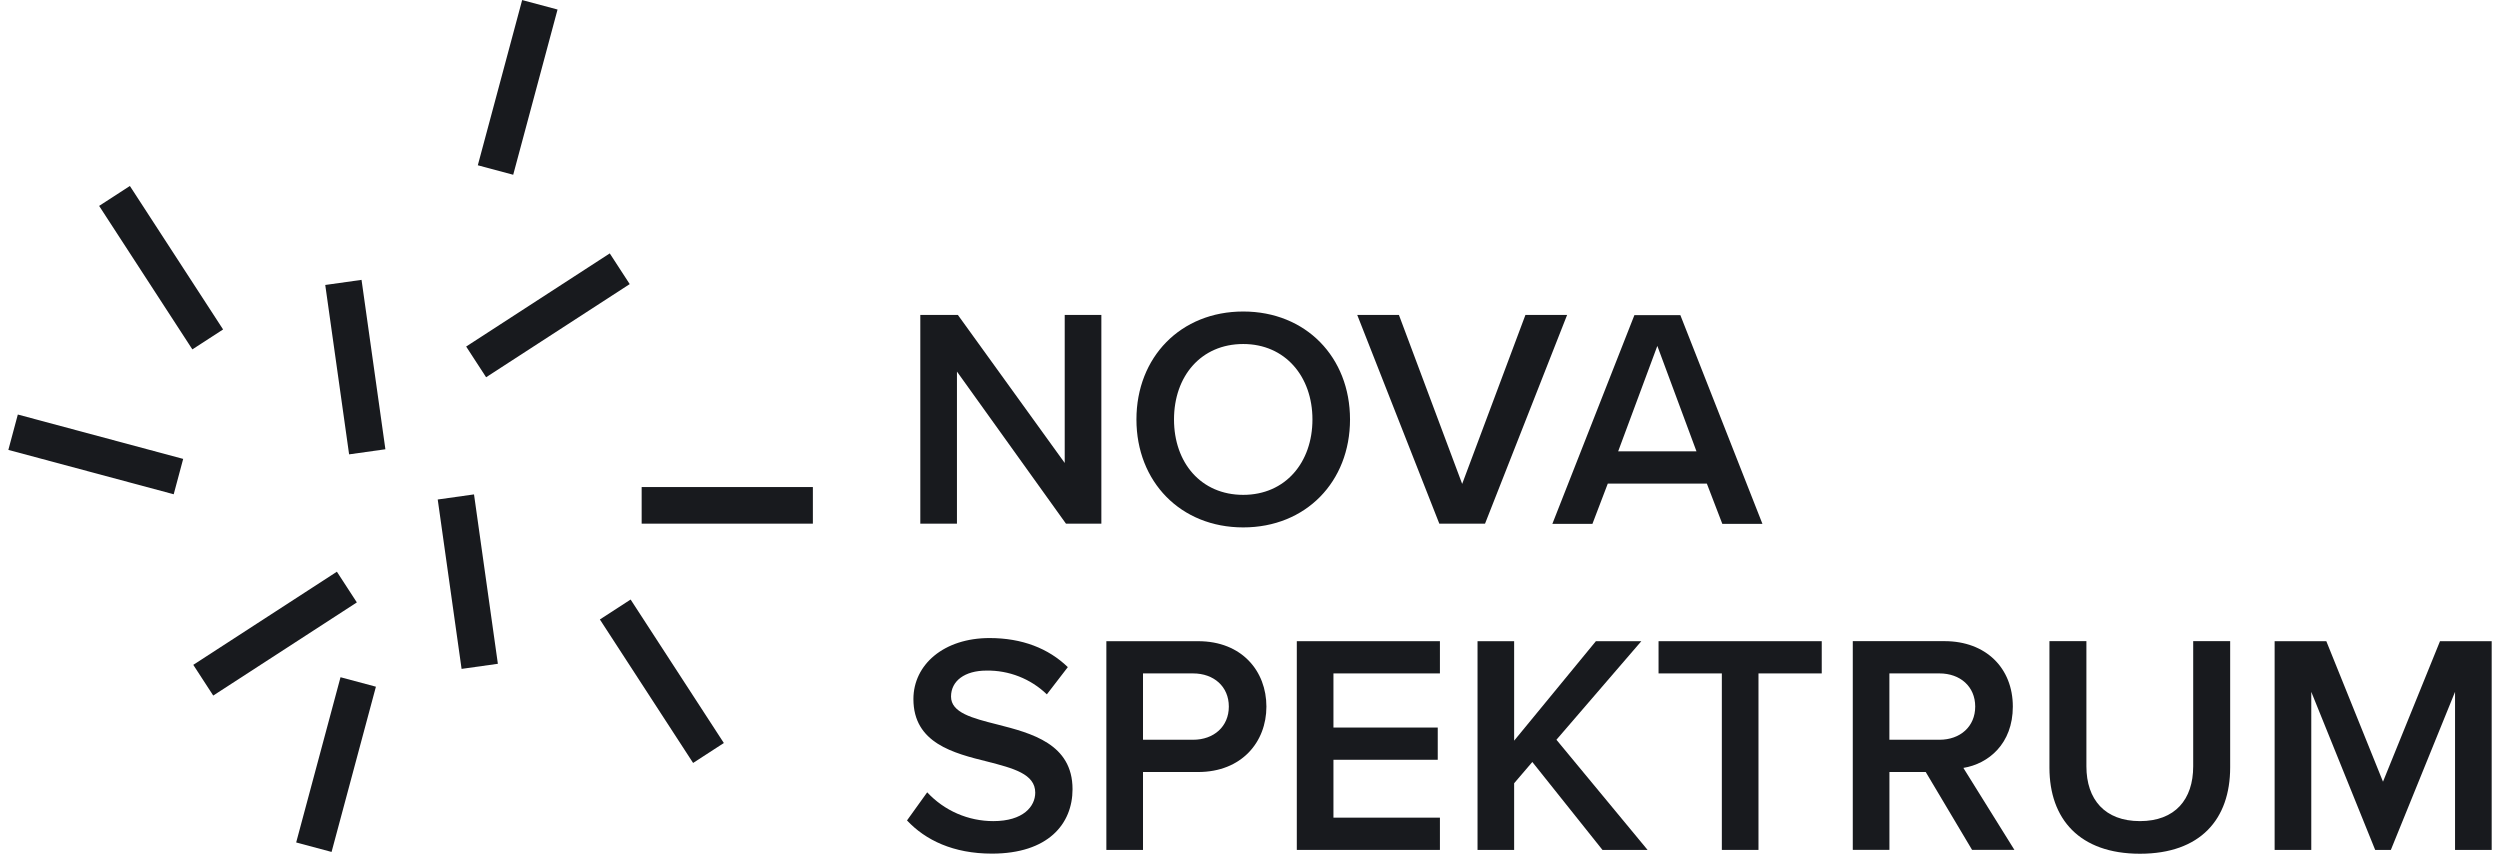
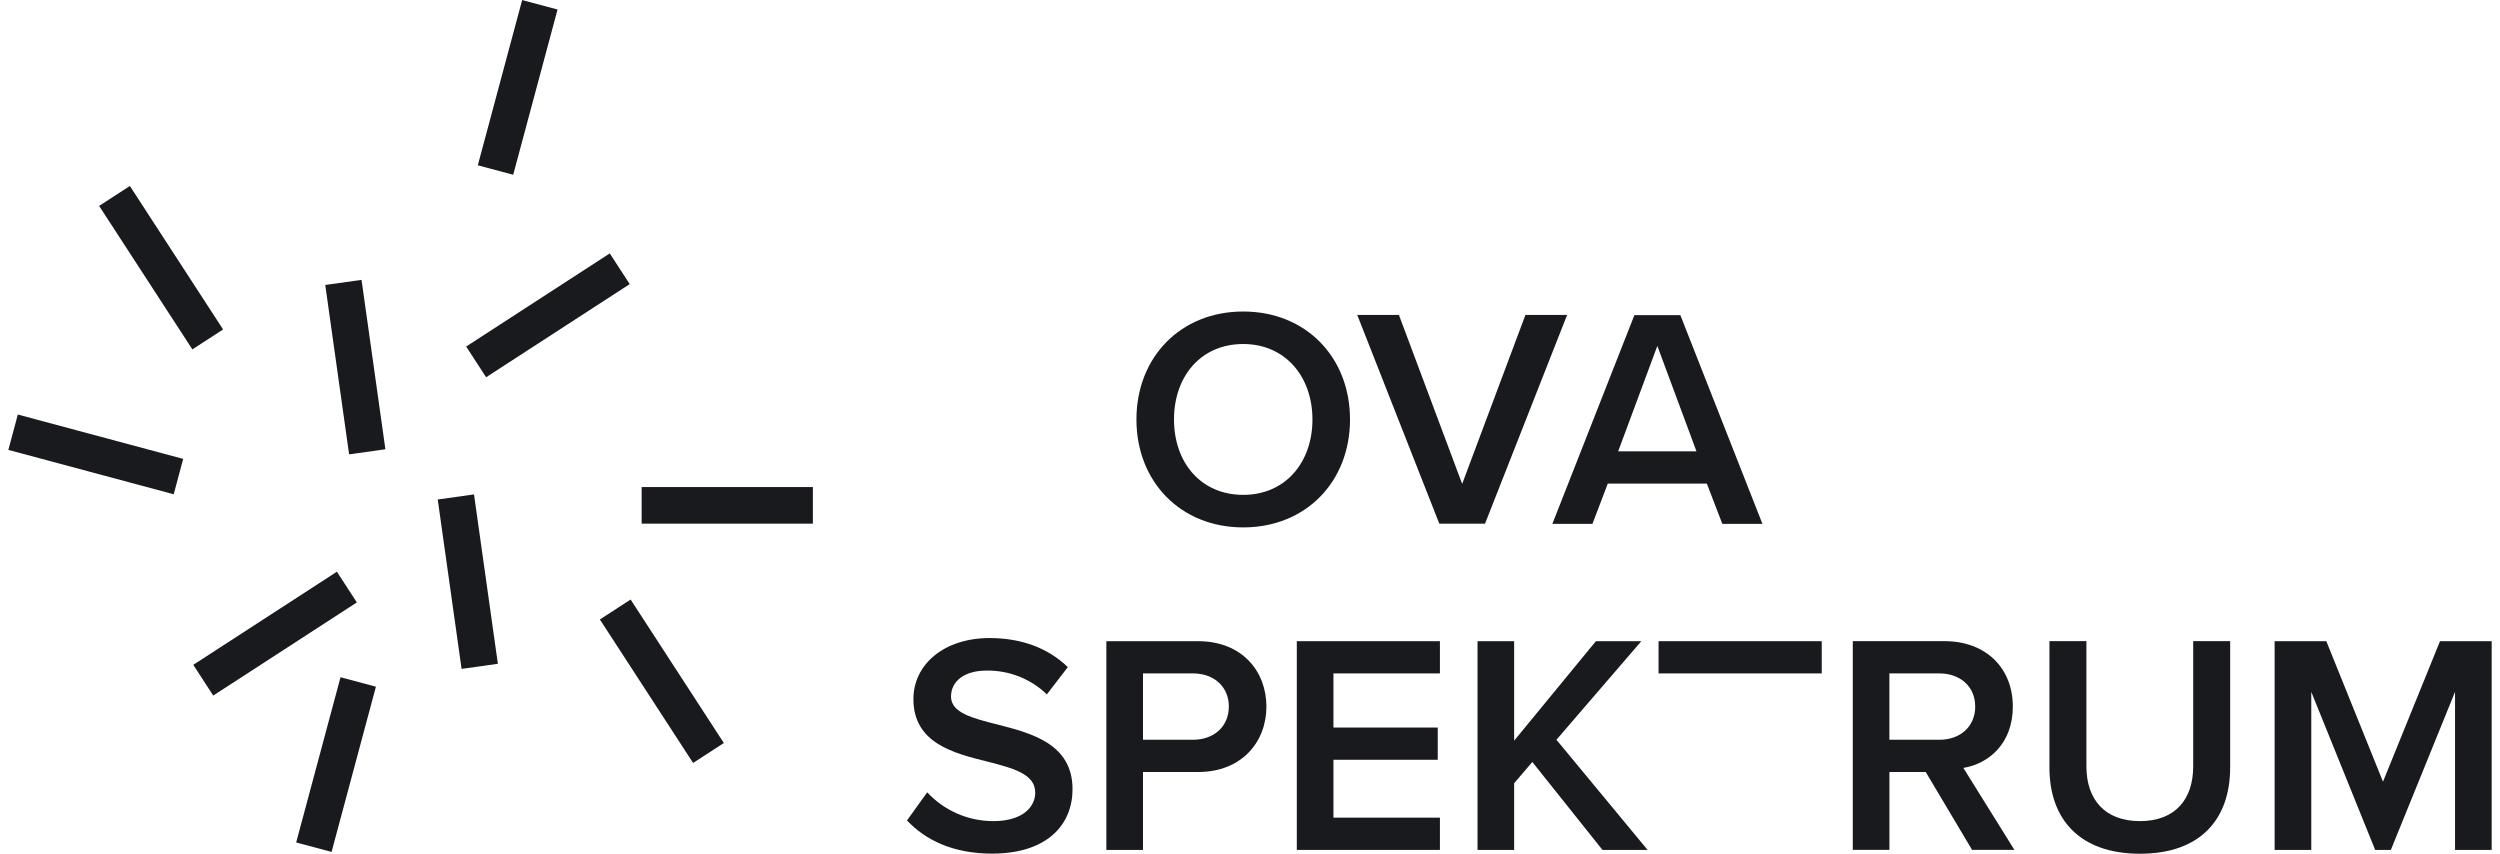
<svg xmlns="http://www.w3.org/2000/svg" width="164px" height="56px" viewBox="0 0 640 220" fill="none">
  <g clip-path="url(#clip0)">
-     <path d="M244.478 95.759V134.955H235.034V81.164H244.717L272.249 119.312V81.164H281.693V134.955H272.571L244.478 95.759Z" fill="#181A1E" />
    <path d="M318.254 88.658C307.356 88.658 300.416 96.962 300.416 108.1C300.416 119.238 307.356 127.532 318.254 127.532C329.153 127.532 336.093 119.145 336.093 108.1C336.093 97.056 329.091 88.658 318.254 88.658ZM318.254 80.281C334.4 80.281 345.776 92.052 345.776 108.1C345.776 124.148 334.4 135.92 318.254 135.92C302.109 135.92 290.732 124.148 290.732 108.1C290.732 92.052 302.109 80.281 318.254 80.281Z" fill="#181A1E" />
    <path d="M347.636 81.164H358.379L374.68 124.709L390.982 81.164H401.725L380.571 134.955H368.789L347.636 81.164Z" fill="#181A1E" />
    <path d="M414.878 116.322H435.065L424.976 89.146L414.878 116.322ZM437.735 124.626H412.208L408.249 135.007H397.922L419.065 81.216H430.909L452.062 135.007H441.724L437.735 124.626Z" fill="#181A1E" />
    <path d="M236.81 204.191C238.985 206.532 241.619 208.4 244.55 209.677C247.48 210.954 250.642 211.613 253.839 211.613C261.589 211.613 264.654 207.814 264.654 204.274C264.654 199.437 258.93 197.984 252.395 196.292C243.595 194.112 233.257 191.527 233.257 180.161C233.257 171.286 241.091 164.435 252.873 164.435C261.267 164.435 268.052 167.092 273.049 171.929L267.646 178.946C263.469 174.922 257.864 172.719 252.062 172.822C246.493 172.822 242.95 175.479 242.95 179.517C242.95 183.669 248.436 185.081 254.815 186.69C263.688 188.953 274.265 191.693 274.265 203.381C274.265 212.34 267.969 219.99 253.485 219.99C243.553 219.99 236.374 216.523 231.605 211.437L236.81 204.191Z" fill="#181A1E" />
    <path d="M305.34 173.548H292.426V190.645H305.34C310.67 190.645 314.545 187.25 314.545 182.091C314.545 176.932 310.67 173.548 305.34 173.548ZM282.982 165.244H306.629C317.932 165.244 324.229 172.988 324.229 182.102C324.229 191.216 317.849 198.959 306.629 198.959H292.426V219.035H282.982V165.244Z" fill="#181A1E" />
    <path d="M332.062 165.244H368.945V173.548H341.506V187.499H368.384V195.804H341.506V210.72H368.945V219.035H332.062V165.244Z" fill="#181A1E" />
    <path d="M392.758 196.375L388.072 201.855V219.035H378.639V165.244H388.072V190.883L409.142 165.244H420.852L398.971 190.645L422.462 219.035H410.836L392.758 196.375Z" fill="#181A1E" />
-     <path d="M441.6 173.548H425.288V165.244H467.345V173.548H451.044V219.035H441.6V173.548Z" fill="#181A1E" />
+     <path d="M441.6 173.548H425.288V165.244H467.345V173.548H451.044V219.035V173.548Z" fill="#181A1E" />
    <path d="M497.693 173.548H484.779V190.644H497.693C503.023 190.644 506.898 187.25 506.898 182.091C506.898 176.932 503.023 173.548 497.693 173.548ZM494.14 198.949H484.789V219.024H475.345V165.233H498.992C509.652 165.233 516.592 172.178 516.592 182.091C516.592 191.693 510.296 196.852 503.844 197.9L516.997 219.024H506.088L494.14 198.949Z" fill="#181A1E" />
    <path d="M526.026 165.233H535.553V197.495C535.553 206.049 540.312 211.613 549.351 211.613C558.39 211.613 563.075 206.049 563.075 197.495V165.233H572.603V197.755C572.603 211.145 564.935 220.021 549.351 220.021C533.766 220.021 526.026 211.062 526.026 197.838V165.233Z" fill="#181A1E" />
    <path d="M630.556 178.303L614.015 219.035H609.974L593.506 178.303V219.035H584.062V165.244H597.382L611.989 201.451L626.68 165.244H640V219.035H630.556V178.303Z" fill="#181A1E" />
    <path d="M31.327 47.927L23.405 53.065L47.431 90.041L55.352 84.904L31.327 47.927Z" fill="#181A1E" />
    <path d="M155.002 65.304L117.992 89.308L123.134 97.222L160.144 73.218L155.002 65.304Z" fill="#181A1E" />
    <path d="M132.423 0.013L120.995 42.594L130.117 45.038L141.545 2.457L132.423 0.013Z" fill="#181A1E" />
    <path d="M2.451 106.83L0.008 115.944L42.623 127.379L45.065 118.264L2.451 106.83Z" fill="#181A1E" />
    <path d="M91.031 72.126L81.679 73.44L87.827 117.095L97.179 115.781L91.031 72.126Z" fill="#181A1E" />
    <path d="M160.376 154.508L152.455 159.646L176.48 196.623L184.402 191.485L160.376 154.508Z" fill="#181A1E" />
    <path d="M84.678 147.337L47.668 171.341L52.81 179.255L89.82 155.251L84.678 147.337Z" fill="#181A1E" />
    <path d="M85.614 174.53L74.186 217.111L83.308 219.555L94.736 176.974L85.614 174.53Z" fill="#181A1E" />
    <path d="M207.346 125.519H163.221V134.954H207.346V125.519Z" fill="#181A1E" />
    <path d="M120.017 127.413L110.665 128.728L116.814 172.383L126.166 171.068L120.017 127.413Z" fill="#181A1E" />
  </g>
  <defs>
    <clipPath id="clip0">
      <rect width="640" height="220" fill="white" />
    </clipPath>
  </defs>
</svg>